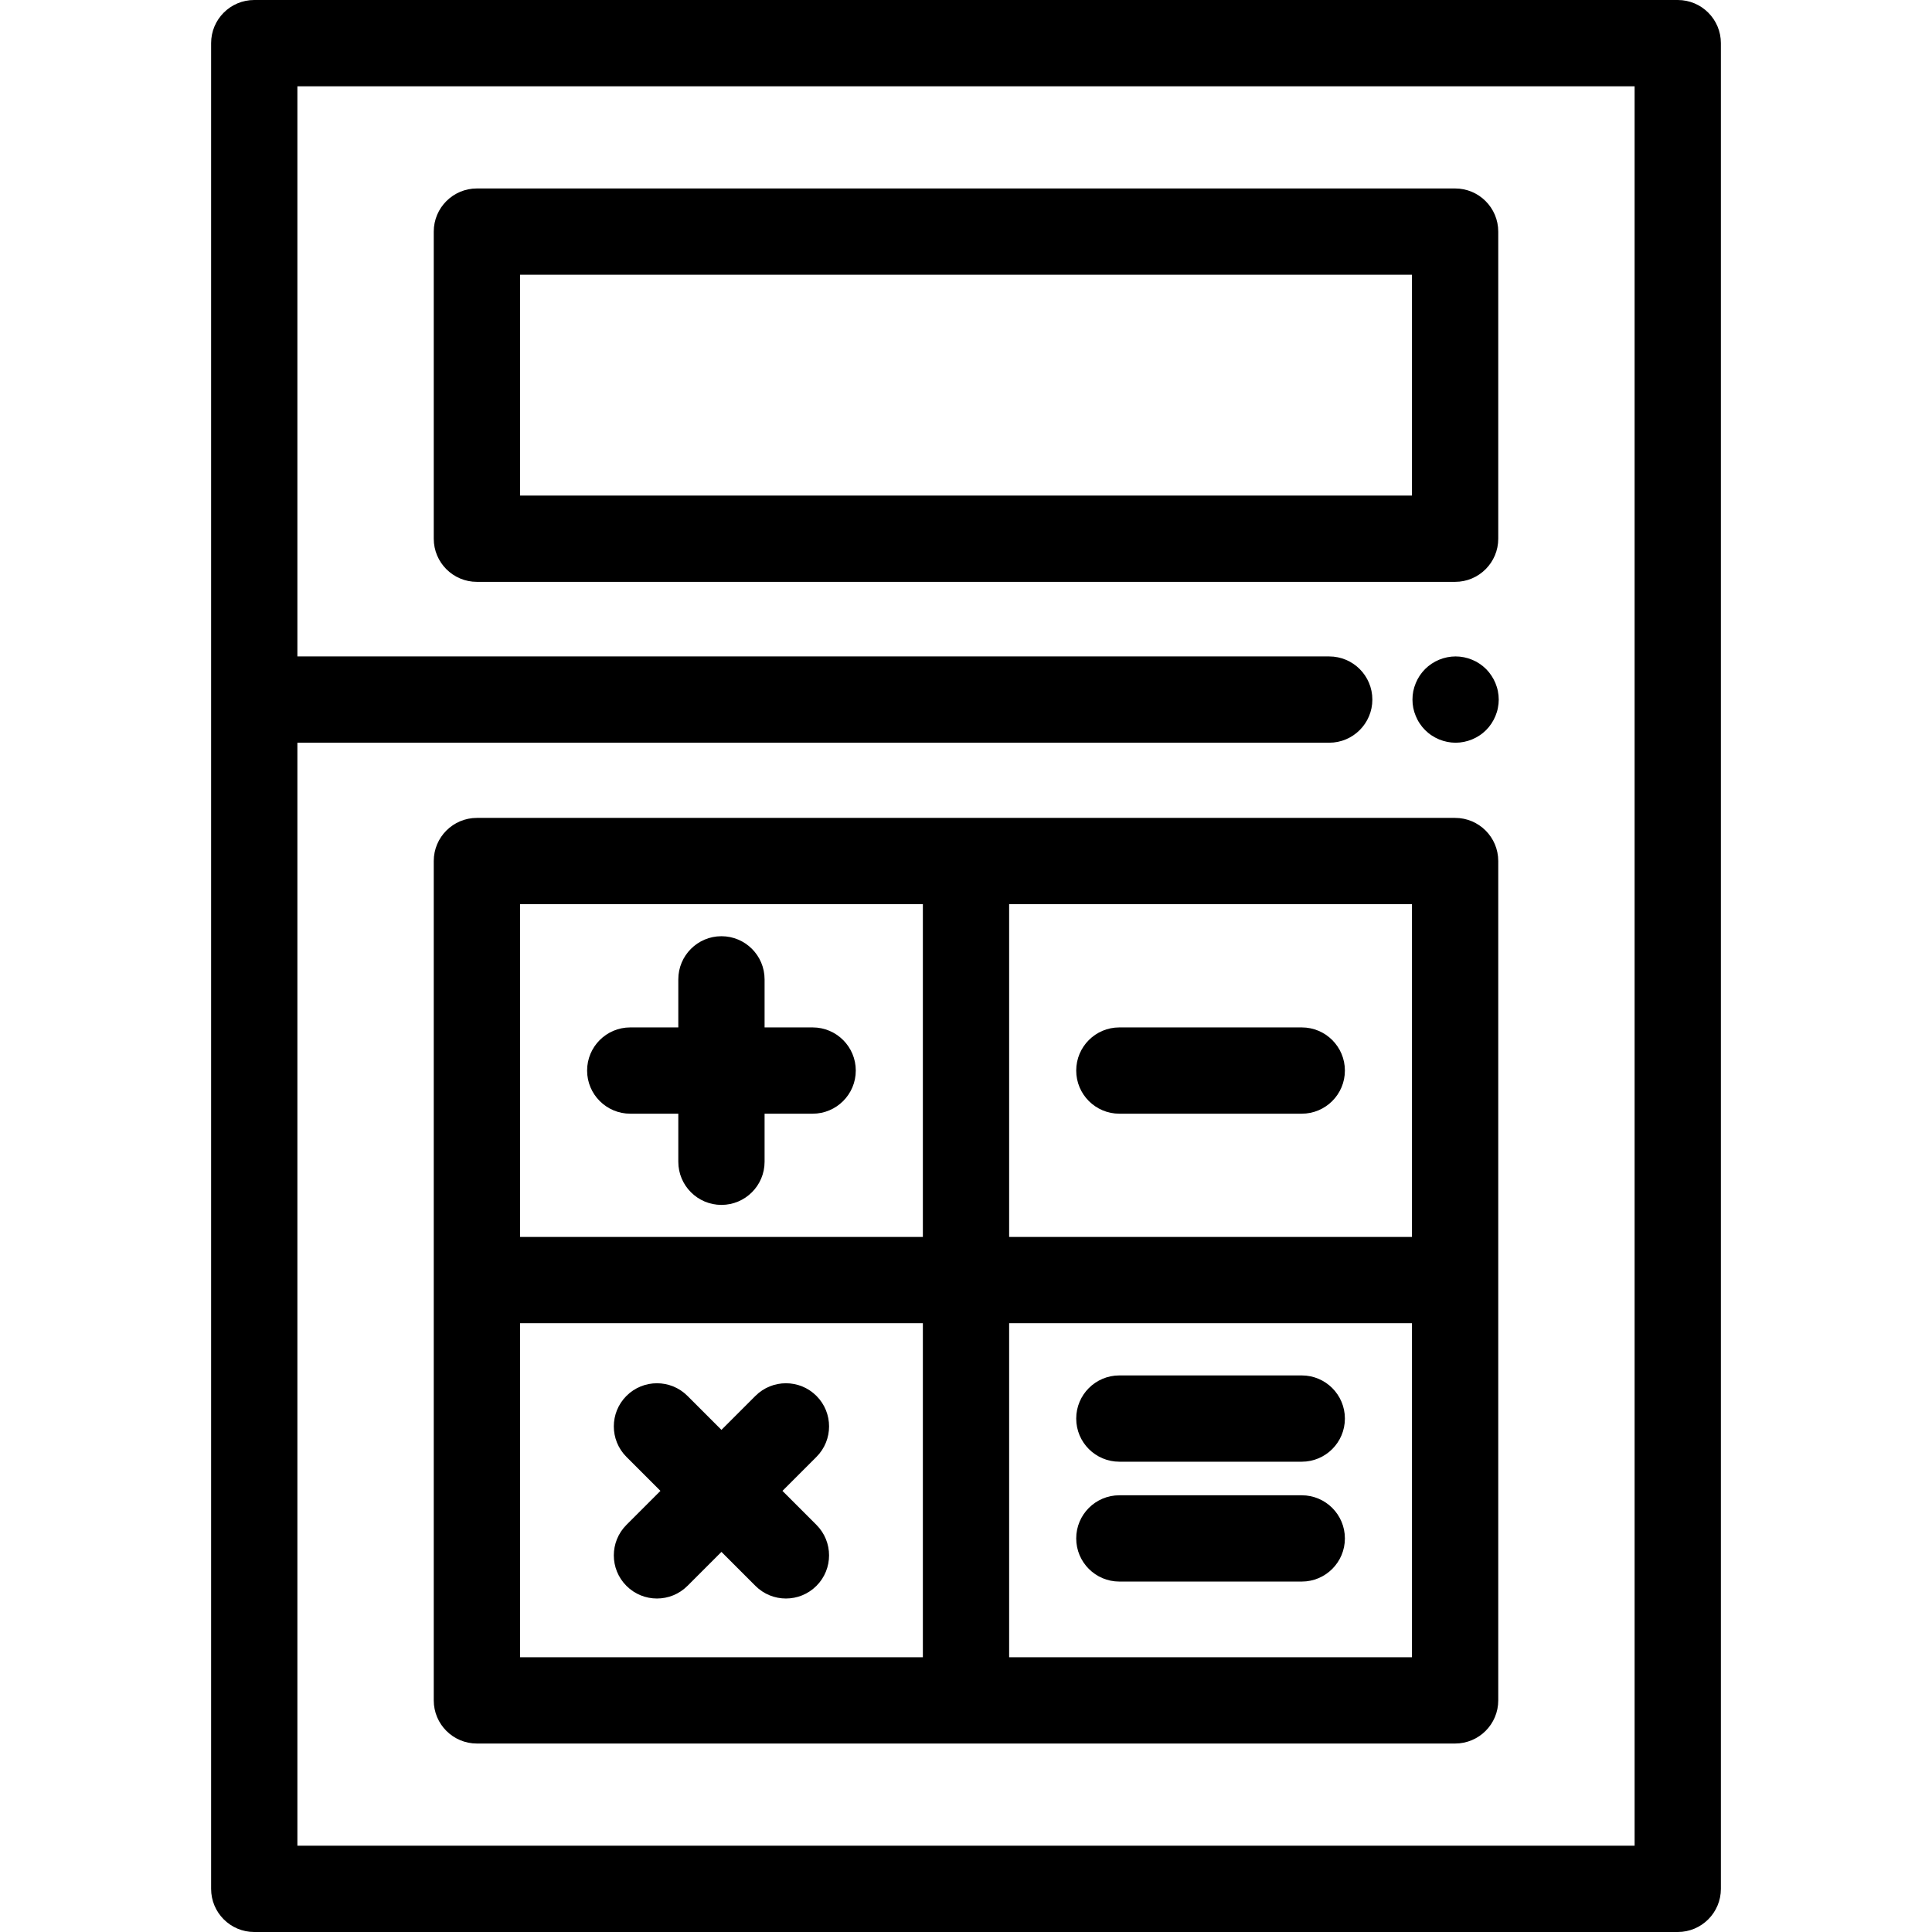
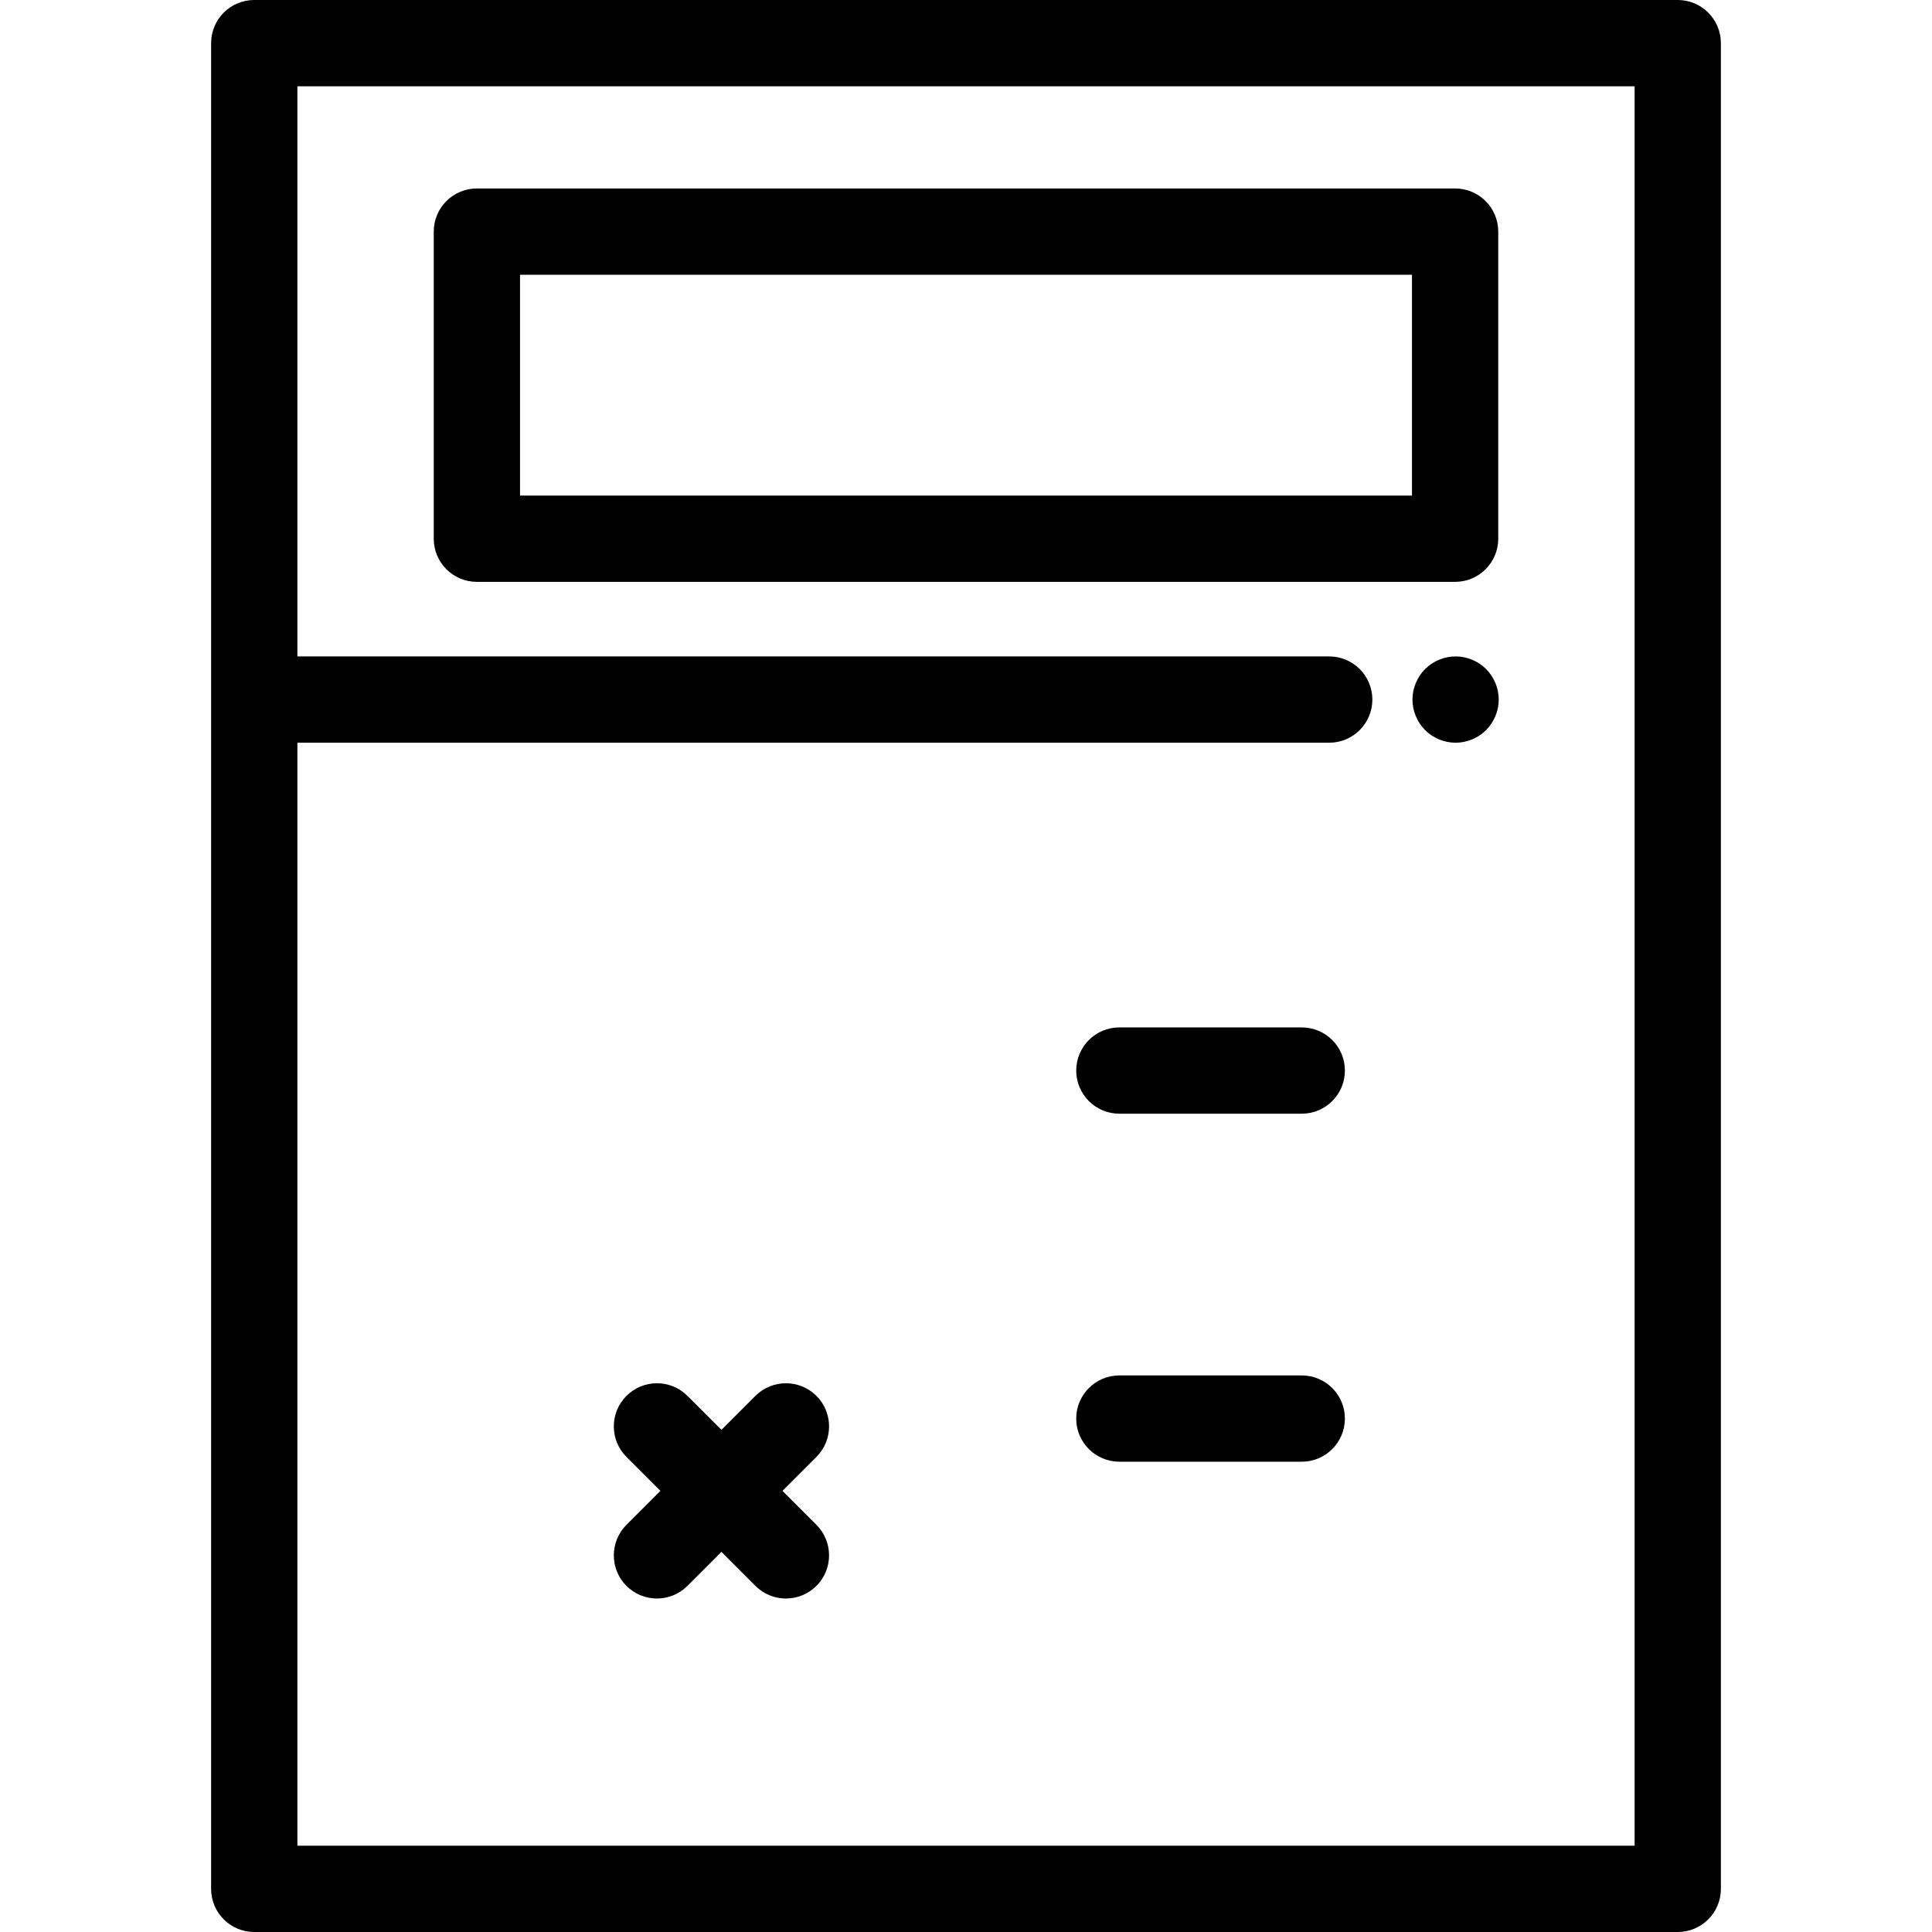
<svg xmlns="http://www.w3.org/2000/svg" fill="#000000" height="800px" width="800px" version="1.1" id="Layer_1" viewBox="0 0 512 512" xml:space="preserve">
  <g>
    <g>
      <path d="M444.621,0H67.38c-6.313,0-11.432,5.119-11.432,11.432v489.137c0,6.313,5.119,11.432,11.432,11.432h377.24    c6.313,0,11.432-5.119,11.432-11.432V11.432C456.053,5.119,450.934,0,444.621,0z M78.812,489.137v-292.31h273.444    c6.313,0,11.432-5.119,11.432-11.432s-5.119-11.432-11.432-11.432H78.812v-151.1h354.377v466.273H78.812z" />
    </g>
  </g>
  <g>
    <g>
      <path d="M385.62,49.946H126.381c-6.313,0-11.432,5.119-11.432,11.432v81.387c0,6.314,5.118,11.433,11.432,11.433H385.62    c6.313,0,11.432-5.119,11.432-11.432V61.378C397.052,55.065,391.933,49.946,385.62,49.946z M374.188,131.333H137.813V72.809    h236.376V131.333z" />
    </g>
  </g>
  <g>
    <g>
-       <path d="M385.62,216.752H256H126.381c-6.313,0-11.432,5.119-11.432,11.432v111.047v111.39c0,6.313,5.119,11.432,11.432,11.432    h129.62h129.62c6.313,0,11.432-5.119,11.432-11.432v-111.39V228.184C397.052,221.871,391.934,216.752,385.62,216.752z     M244.569,439.19H137.813v-88.527h106.757V439.19z M244.569,327.799H137.813v-88.184h106.757V327.799z M374.188,439.191H267.432    v-88.527h106.757V439.191z M374.188,327.799H267.432v-88.184h106.757V327.799z" />
-     </g>
+       </g>
  </g>
  <g>
    <g>
-       <path d="M215.36,272.276h-12.738v-12.737c0-6.313-5.119-11.432-11.432-11.432s-11.432,5.119-11.432,11.432v12.737h-12.737    c-6.313,0-11.432,5.119-11.432,11.432s5.119,11.432,11.432,11.432h12.737v12.738c0,6.313,5.119,11.432,11.432,11.432    s11.432-5.119,11.432-11.432v-12.738h12.738c6.313,0,11.432-5.119,11.432-11.432S221.673,272.276,215.36,272.276z" />
-     </g>
+       </g>
  </g>
  <g>
    <g>
      <path d="M207.357,395.099l9.006-9.006c4.466-4.465,4.466-11.704,0.002-16.168c-4.465-4.463-11.701-4.463-16.168,0l-9.006,9.006    l-9.006-9.006c-4.465-4.463-11.701-4.463-16.168,0c-4.464,4.464-4.464,11.703,0,16.168l9.006,9.006l-9.006,9.006    c-4.464,4.464-4.464,11.703,0,16.168c2.233,2.231,5.158,3.348,8.083,3.348s5.851-1.117,8.083-3.348l9.006-9.006l9.006,9.006    c2.233,2.231,5.158,3.348,8.083,3.348s5.851-1.117,8.083-3.348c4.464-4.464,4.464-11.703,0-16.168L207.357,395.099z" />
    </g>
  </g>
  <g>
    <g>
      <path d="M344.979,272.276h-48.339c-6.313,0-11.432,5.119-11.432,11.432s5.119,11.432,11.432,11.432h48.339    c6.313,0,11.432-5.119,11.432-11.432S351.292,272.276,344.979,272.276z" />
    </g>
  </g>
  <g>
    <g>
      <path d="M344.979,364.503h-48.339c-6.313,0-11.432,5.119-11.432,11.432s5.119,11.432,11.432,11.432h48.339    c6.313,0,11.432-5.119,11.432-11.432S351.292,364.503,344.979,364.503z" />
    </g>
  </g>
  <g>
    <g>
-       <path d="M344.979,396.266h-48.339c-6.313,0-11.432,5.119-11.432,11.432s5.119,11.432,11.432,11.432h48.339    c6.313,0,11.432-5.119,11.432-11.432S351.292,396.266,344.979,396.266z" />
-     </g>
+       </g>
  </g>
  <g>
    <g>
      <path d="M396.952,183.158c-0.137-0.721-0.366-1.442-0.652-2.138c-0.286-0.687-0.64-1.35-1.052-1.967    c-0.41-0.629-0.891-1.212-1.418-1.748c-0.526-0.526-1.109-0.995-1.738-1.418c-0.617-0.412-1.28-0.766-1.978-1.052    c-0.686-0.286-1.405-0.503-2.137-0.652c-1.475-0.297-2.984-0.297-4.458,0c-0.732,0.149-1.452,0.366-2.149,0.652    c-0.687,0.286-1.349,0.64-1.966,1.052c-0.63,0.423-1.213,0.892-1.739,1.418c-0.526,0.537-1.006,1.119-1.429,1.748    c-0.412,0.617-0.755,1.28-1.04,1.967c-0.286,0.696-0.514,1.416-0.663,2.138c-0.149,0.742-0.216,1.498-0.216,2.241    c0,0.742,0.069,1.497,0.216,2.228c0.149,0.733,0.377,1.453,0.663,2.138c0.286,0.687,0.629,1.36,1.052,1.978    c0.412,0.629,0.892,1.212,1.418,1.738c0.526,0.526,1.109,1.006,1.739,1.418c0.617,0.412,1.279,0.766,1.966,1.052    c0.697,0.286,1.418,0.503,2.149,0.652c0.732,0.149,1.486,0.229,2.229,0.229c0.742,0,1.498-0.08,2.229-0.229    c0.732-0.149,1.452-0.366,2.137-0.652c0.697-0.286,1.36-0.64,1.978-1.052c0.629-0.411,1.212-0.892,1.738-1.418    c0.527-0.526,1.007-1.109,1.418-1.738c0.411-0.617,0.766-1.292,1.052-1.978s0.514-1.405,0.652-2.138    c0.149-0.732,0.229-1.486,0.229-2.228C397.181,184.656,397.101,183.9,396.952,183.158z" />
    </g>
  </g>
</svg>